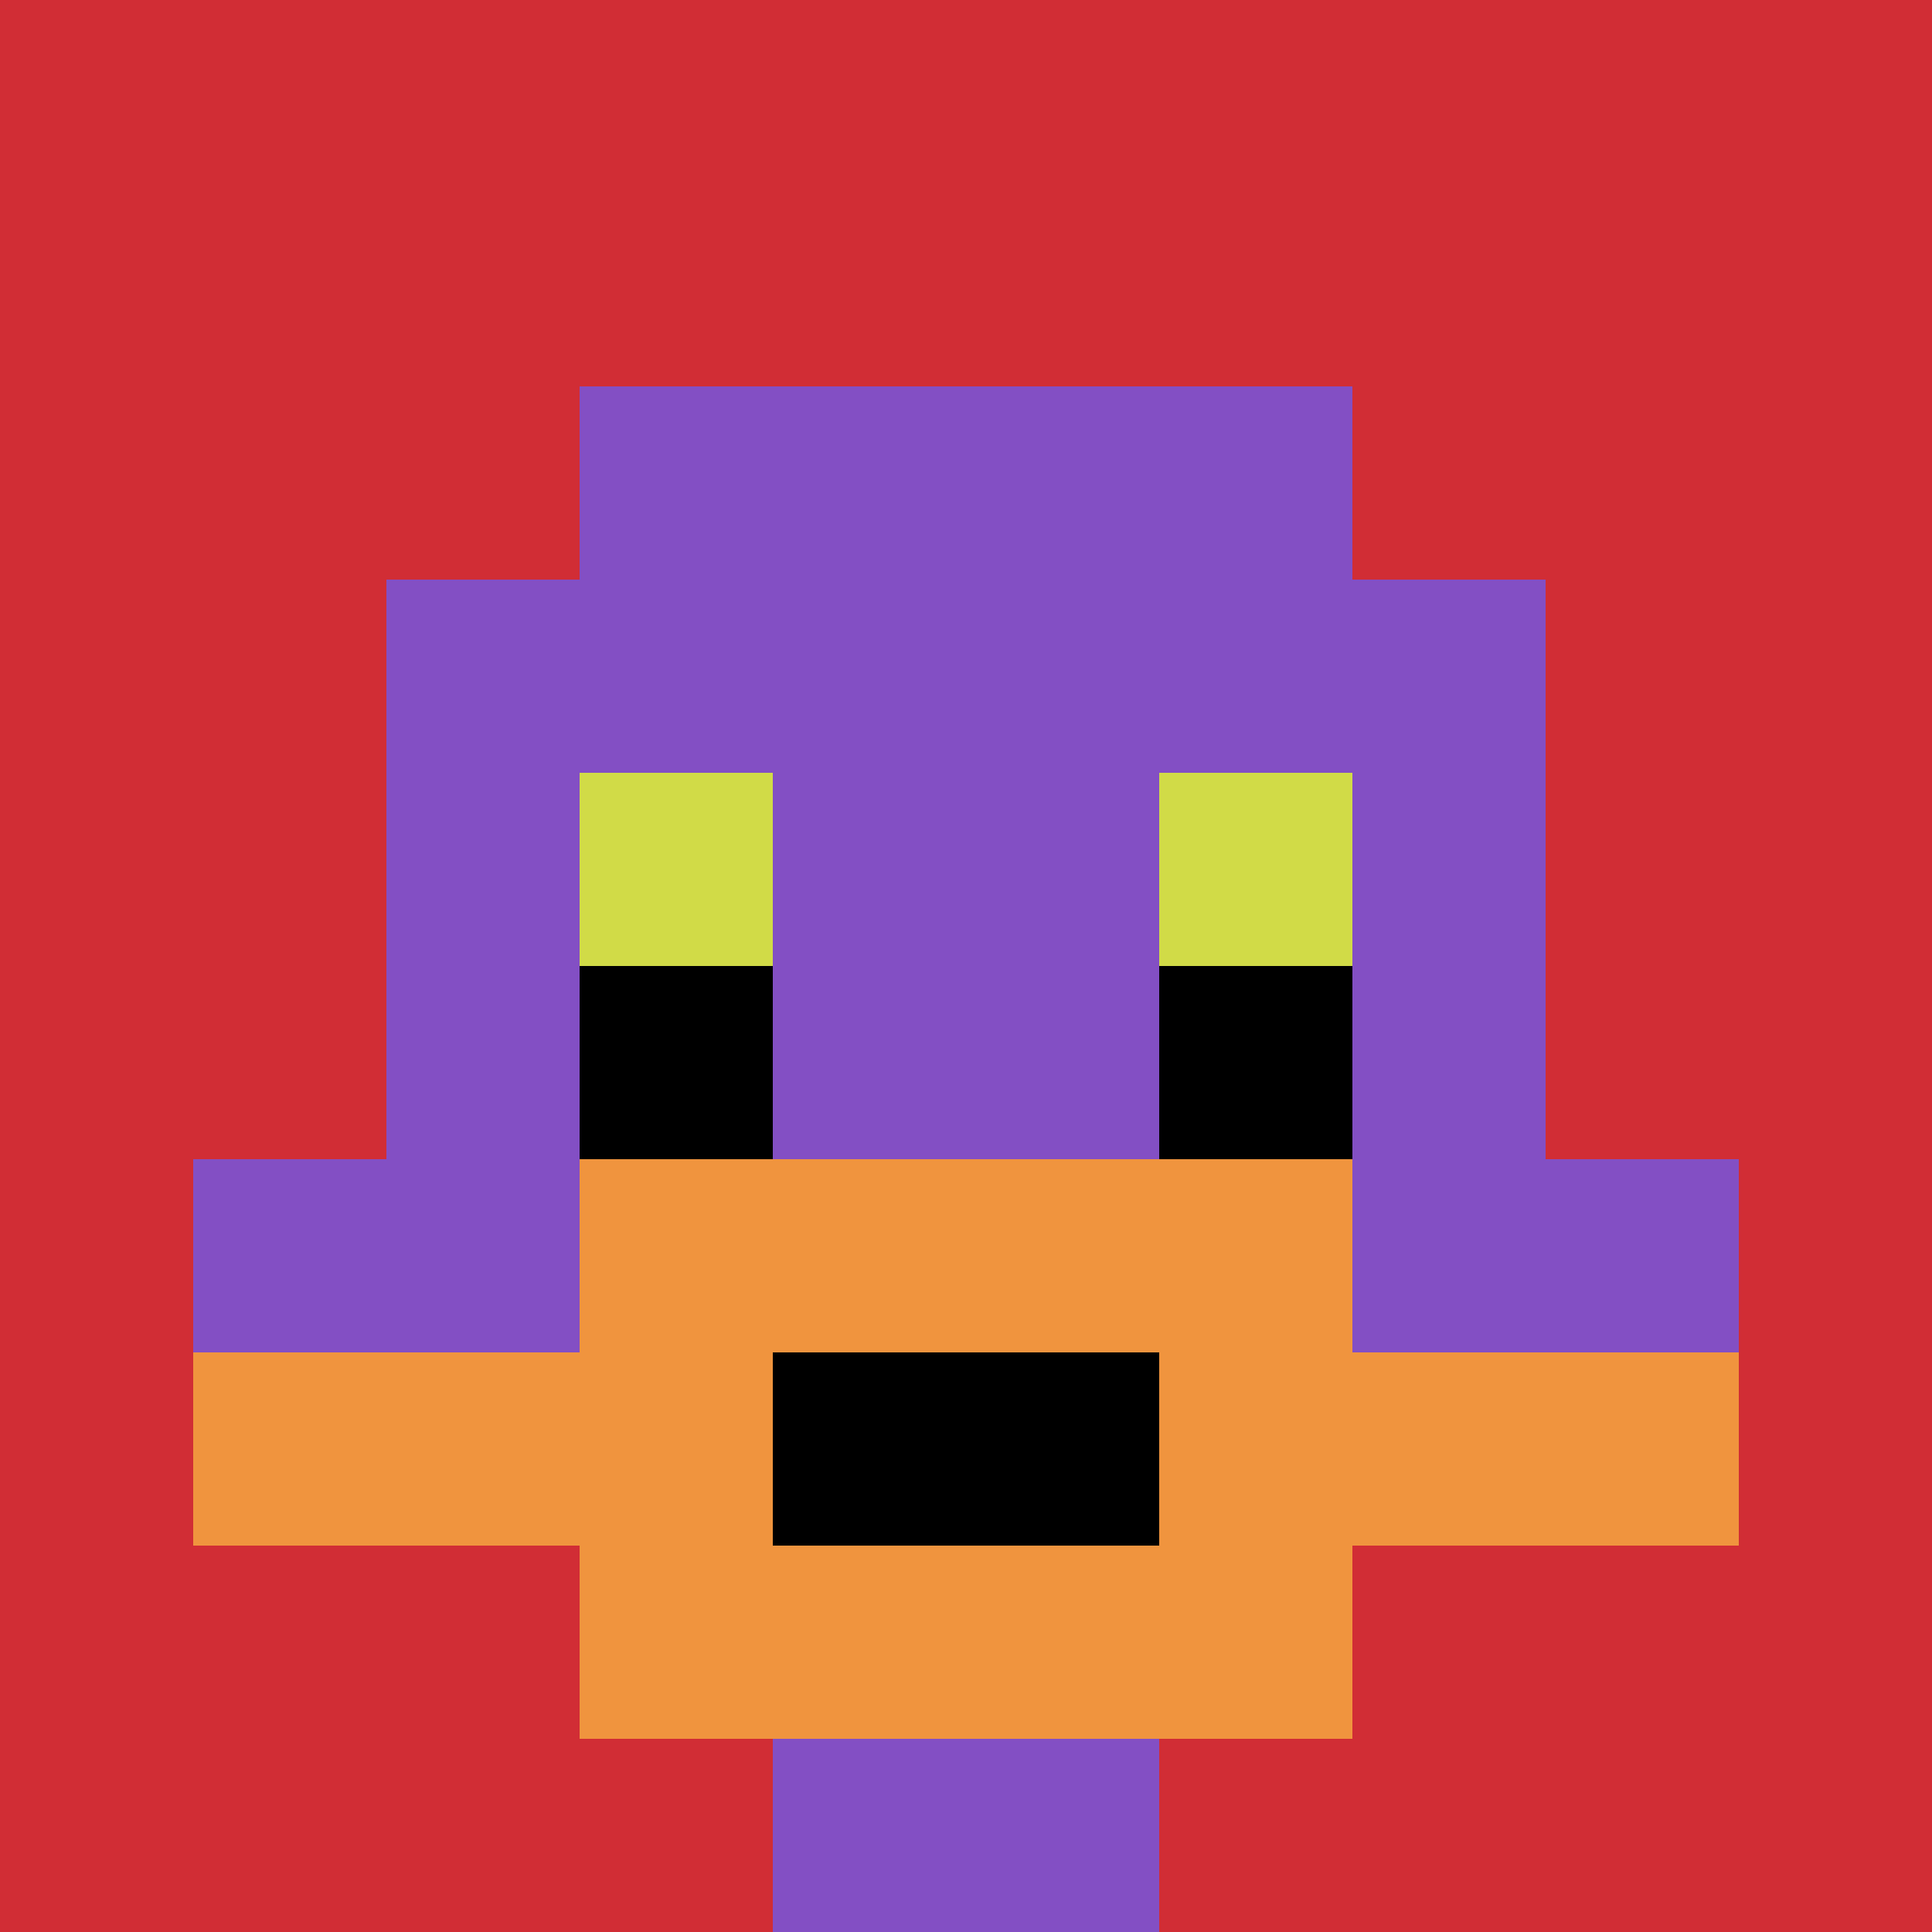
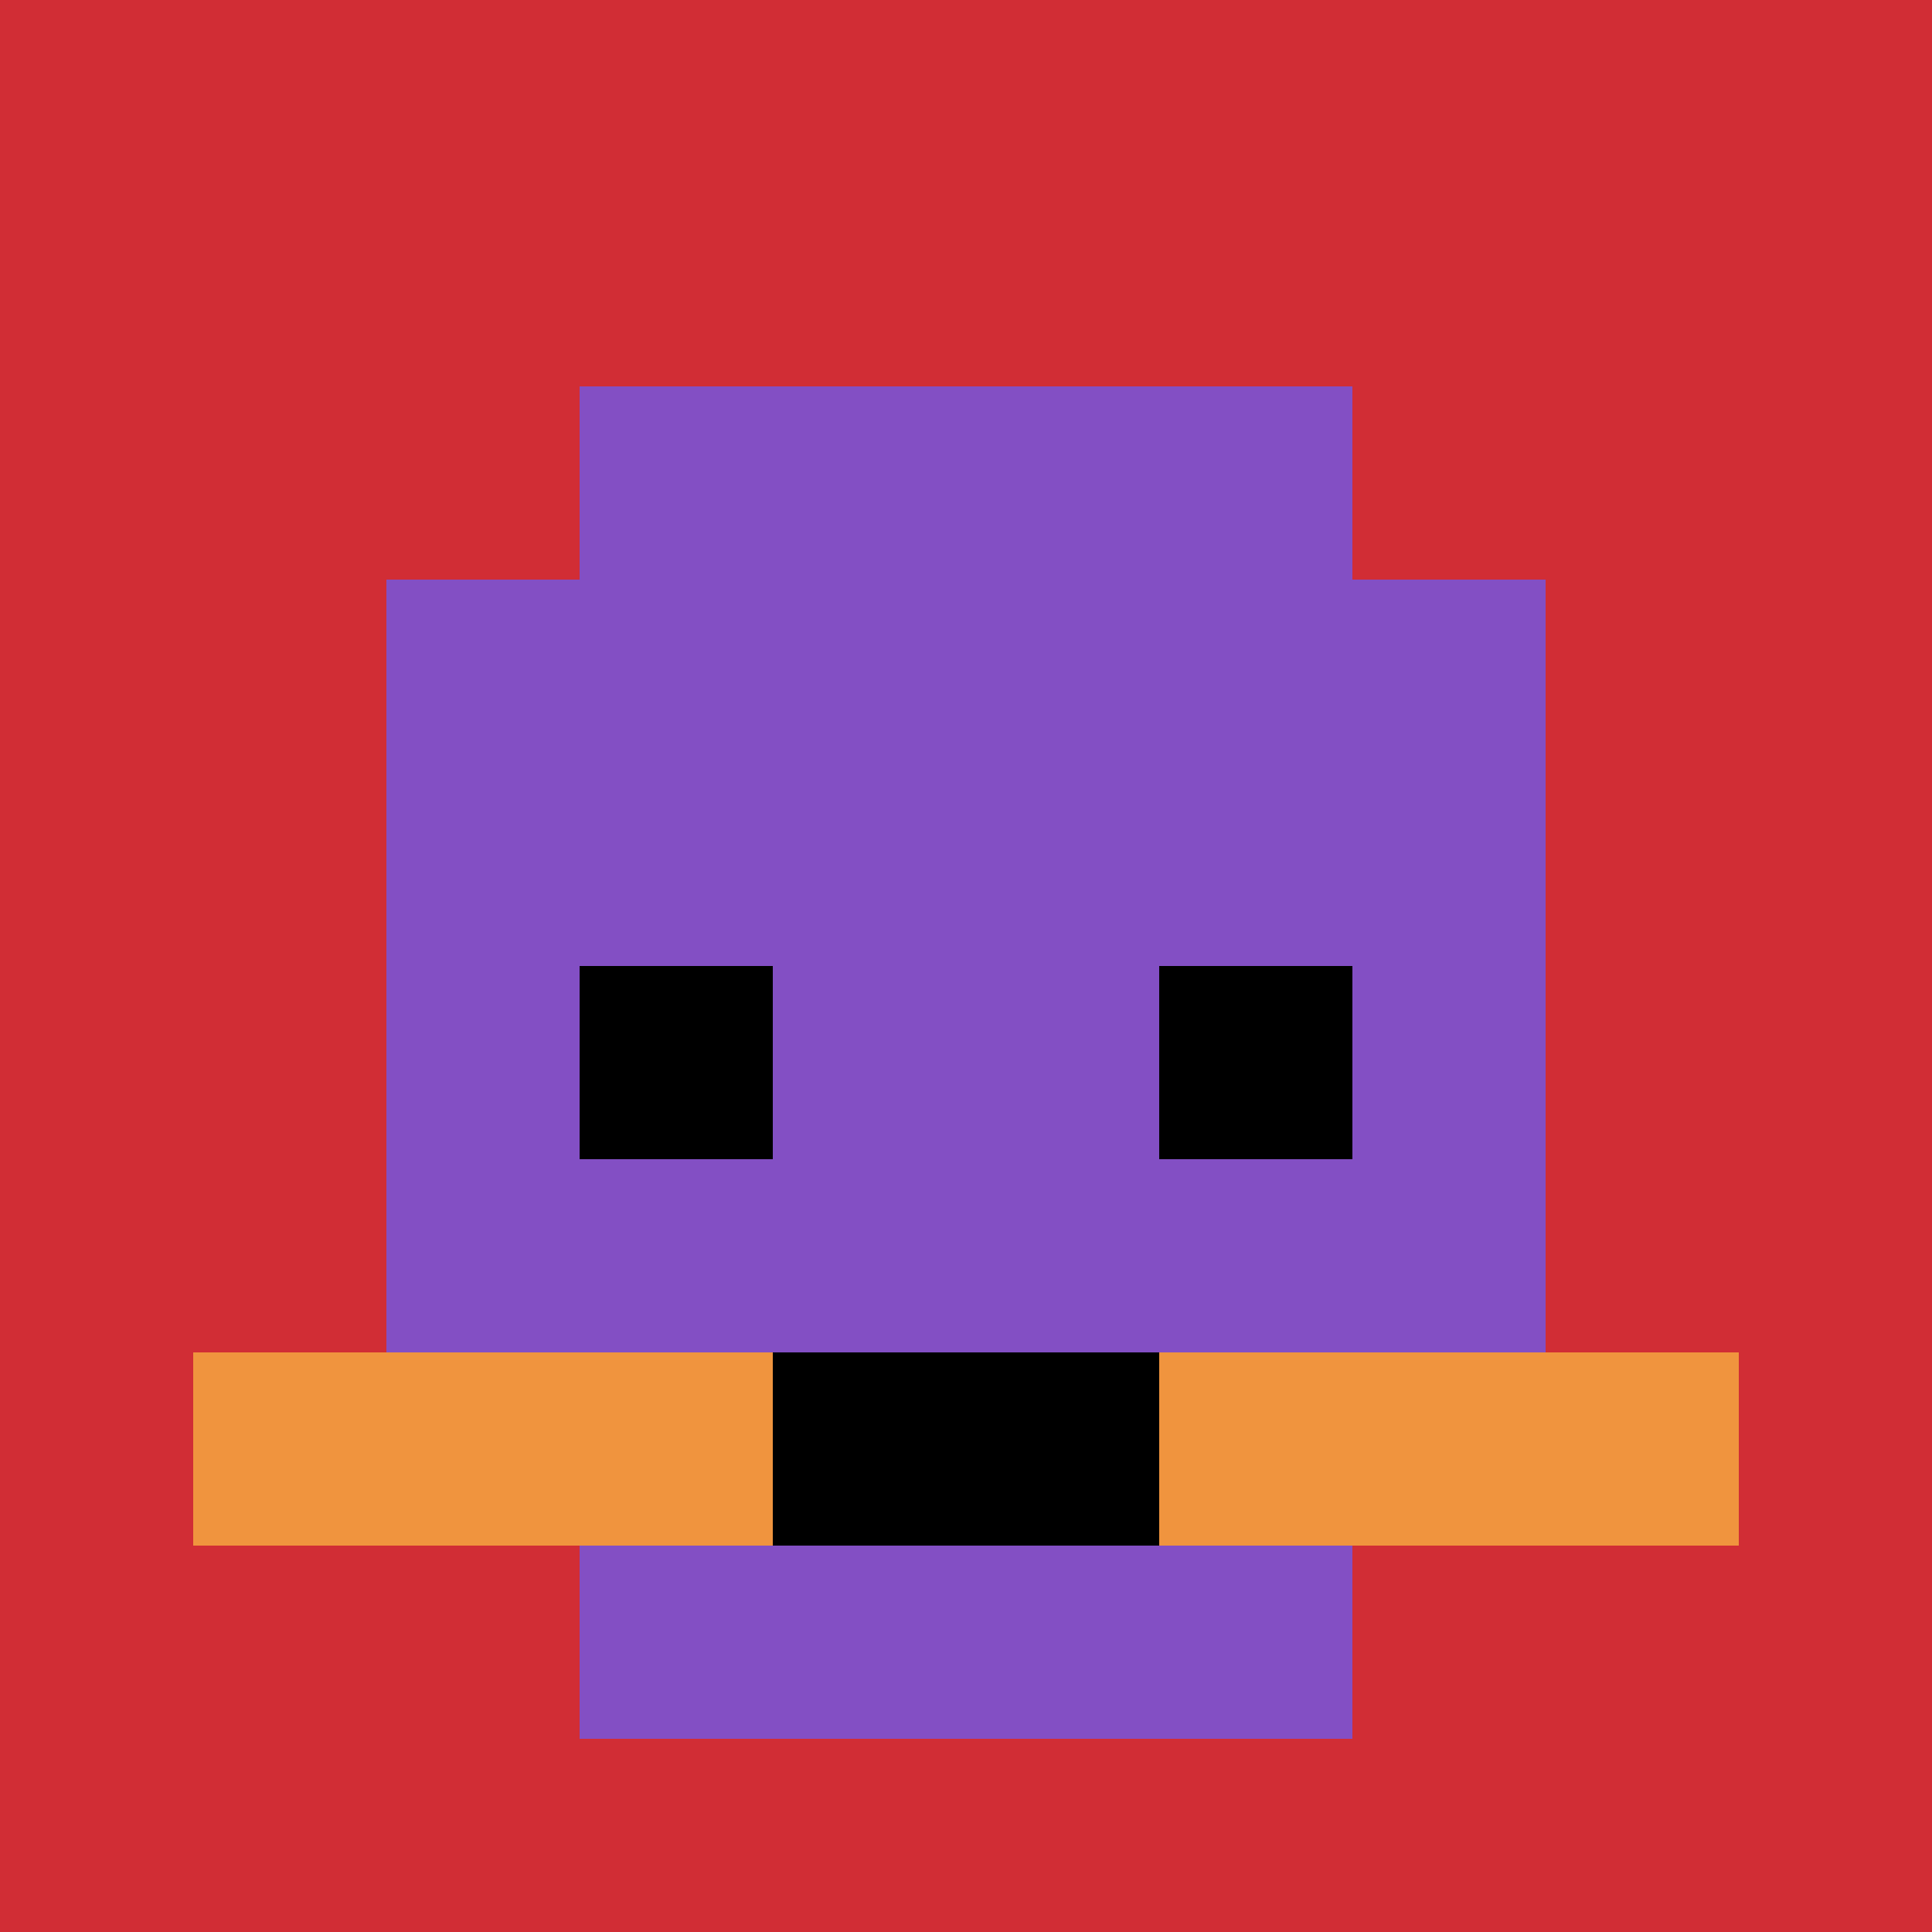
<svg xmlns="http://www.w3.org/2000/svg" version="1.1" width="871" height="871">
  <title>'goose-pfp-32241' by Dmitri Cherniak</title>
  <desc>seed=32241
backgroundColor=#ffffff
padding=20
innerPadding=0
timeout=500
dimension=1
border=false
Save=function(){return n.handleSave()}
frame=450

Rendered at Sun Sep 15 2024 11:05:21 GMT-0600 (hora estándar central)
Generated in &lt;1ms
</desc>
  <defs />
  <rect width="100%" height="100%" fill="#ffffff" />
  <g>
    <g id="0-0">
      <rect x="0" y="0" height="871" width="871" fill="#D12D35" />
      <g>
        <rect id="0-0-3-2-4-7" x="261.3" y="174.2" width="348.4" height="609.7" fill="#834FC4" />
        <rect id="0-0-2-3-6-5" x="174.2" y="261.3" width="522.6" height="435.5" fill="#834FC4" />
-         <rect id="0-0-4-8-2-2" x="348.4" y="696.8" width="174.2" height="174.2" fill="#834FC4" />
-         <rect id="0-0-1-6-8-1" x="87.1" y="522.6" width="696.8" height="87.1" fill="#834FC4" />
        <rect id="0-0-1-7-8-1" x="87.1" y="609.7" width="696.8" height="87.1" fill="#F0943E" />
-         <rect id="0-0-3-6-4-3" x="261.3" y="522.6" width="348.4" height="261.3" fill="#F0943E" />
        <rect id="0-0-4-7-2-1" x="348.4" y="609.7" width="174.2" height="87.1" fill="#000000" />
-         <rect id="0-0-3-4-1-1" x="261.3" y="348.4" width="87.1" height="87.1" fill="#D1DB47" />
-         <rect id="0-0-6-4-1-1" x="522.6" y="348.4" width="87.1" height="87.1" fill="#D1DB47" />
        <rect id="0-0-3-5-1-1" x="261.3" y="435.5" width="87.1" height="87.1" fill="#000000" />
        <rect id="0-0-6-5-1-1" x="522.6" y="435.5" width="87.1" height="87.1" fill="#000000" />
      </g>
      <rect x="0" y="0" stroke="white" stroke-width="0" height="871" width="871" fill="none" />
    </g>
  </g>
</svg>